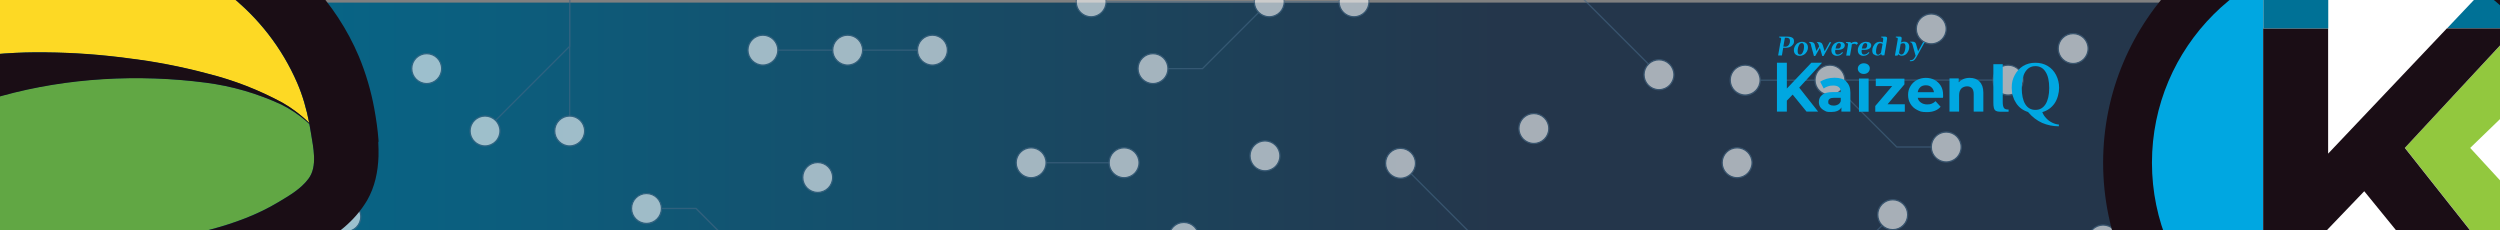
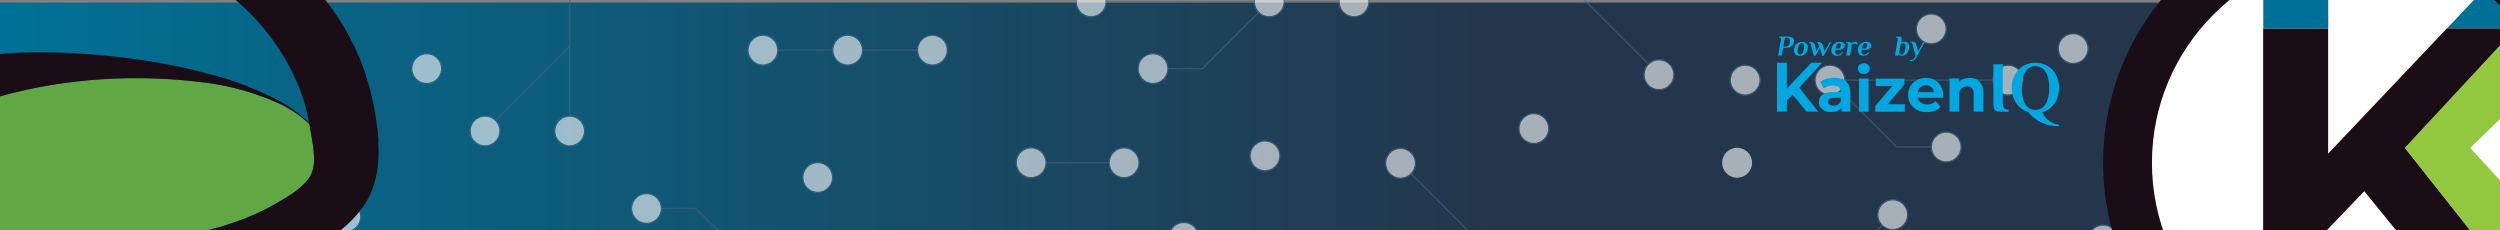
<svg xmlns="http://www.w3.org/2000/svg" width="1920" height="177" viewBox="0 0 1920 177" fill="none">
  <rect x="0" y="0" width="1920" height="177" fill="#808080" stroke="none" />
  <g clip-path="url(#clip0_1_252)">
    <path d="M1920 2H0V177H1920V2Z" fill="url(#paint0_linear_1_252)" />
    <g style="mix-blend-mode:multiply" opacity="0.6">
      <path d="M864 124.5H791.9V125.5H864V124.5Z" fill="#446784" />
      <path d="M791.9 136.5C798.251 136.5 803.4 131.351 803.4 125C803.4 118.649 798.251 113.5 791.9 113.5C785.549 113.5 780.4 118.649 780.4 125C780.4 131.351 785.549 136.5 791.9 136.5Z" fill="white" />
      <path d="M791.9 137C785.3 137 779.9 131.6 779.9 125C779.9 118.4 785.3 113 791.9 113C798.5 113 803.9 118.4 803.9 125C803.9 131.6 798.5 137 791.9 137ZM791.9 114C785.8 114 780.9 118.9 780.9 125C780.9 131.1 785.8 136 791.9 136C798 136 802.9 131.1 802.9 125C802.9 118.9 798 114 791.9 114Z" fill="#446784" />
      <path d="M863.3 136.5C869.651 136.5 874.8 131.351 874.8 125C874.8 118.649 869.651 113.5 863.3 113.5C856.949 113.5 851.8 118.649 851.8 125C851.8 131.351 856.949 136.5 863.3 136.5Z" fill="white" />
      <path d="M863.3 137C856.7 137 851.3 131.6 851.3 125C851.3 118.4 856.7 113 863.3 113C869.9 113 875.3 118.4 875.3 125C875.3 131.6 869.9 137 863.3 137ZM863.3 114C857.2 114 852.3 118.9 852.3 125C852.3 131.1 857.2 136 863.3 136C869.4 136 874.3 131.1 874.3 125C874.3 118.9 869.4 114 863.3 114Z" fill="#446784" />
      <path d="M1615.2 195.8C1621.55 195.8 1626.7 190.651 1626.7 184.3C1626.7 177.949 1621.55 172.8 1615.2 172.8C1608.85 172.8 1603.7 177.949 1603.7 184.3C1603.7 190.651 1608.85 195.8 1615.2 195.8Z" fill="white" />
      <path d="M1615.2 196.3C1608.6 196.3 1603.2 190.9 1603.2 184.3C1603.2 177.7 1608.6 172.3 1615.2 172.3C1621.8 172.3 1627.2 177.7 1627.2 184.3C1627.2 190.9 1621.8 196.3 1615.2 196.3ZM1615.2 173.3C1609.1 173.3 1604.2 178.2 1604.2 184.3C1604.2 190.4 1609.1 195.3 1615.2 195.3C1621.3 195.3 1626.2 190.4 1626.2 184.3C1626.2 178.2 1621.3 173.3 1615.2 173.3Z" fill="#446784" />
      <path d="M1334.1 136.5C1340.45 136.5 1345.6 131.351 1345.6 125C1345.6 118.649 1340.45 113.5 1334.1 113.5C1327.75 113.5 1322.6 118.649 1322.6 125C1322.6 131.351 1327.75 136.5 1334.1 136.5Z" fill="white" />
-       <path d="M1334.1 137C1327.5 137 1322.1 131.6 1322.1 125C1322.1 118.4 1327.5 113 1334.1 113C1340.7 113 1346.1 118.4 1346.1 125C1346.1 131.6 1340.7 137 1334.1 137ZM1334.1 114C1328 114 1323.1 118.9 1323.1 125C1323.1 131.1 1328 136 1334.1 136C1340.2 136 1345.1 131.1 1345.1 125C1345.1 118.9 1340.2 114 1334.1 114Z" fill="#446784" />
      <path d="M971.5 131.2C977.851 131.2 983 126.051 983 119.7C983 113.349 977.851 108.2 971.5 108.2C965.149 108.2 960 113.349 960 119.7C960 126.051 965.149 131.2 971.5 131.2Z" fill="white" />
      <path d="M971.5 131.7C964.9 131.7 959.5 126.3 959.5 119.7C959.5 113.1 964.9 107.7 971.5 107.7C978.1 107.7 983.5 113.1 983.5 119.7C983.5 126.3 978.1 131.7 971.5 131.7ZM971.5 108.7C965.4 108.7 960.5 113.6 960.5 119.7C960.5 125.8 965.4 130.7 971.5 130.7C977.6 130.7 982.5 125.8 982.5 119.7C982.5 113.6 977.6 108.7 971.5 108.7Z" fill="#446784" />
      <path d="M327.7 64.2C334.051 64.2 339.2 59.051 339.2 52.7C339.2 46.349 334.051 41.2 327.7 41.2C321.349 41.2 316.2 46.349 316.2 52.7C316.2 59.051 321.349 64.2 327.7 64.2Z" fill="white" />
      <path d="M327.7 64.7C321.1 64.7 315.7 59.3 315.7 52.7C315.7 46.1 321.1 40.7 327.7 40.7C334.3 40.7 339.7 46.1 339.7 52.7C339.7 59.3 334.3 64.7 327.7 64.7ZM327.7 41.7C321.6 41.7 316.7 46.6 316.7 52.7C316.7 58.8 321.6 63.7 327.7 63.7C333.8 63.7 338.7 58.8 338.7 52.7C338.7 46.6 333.8 41.7 327.7 41.7Z" fill="#446784" />
      <path d="M628 147.8C634.351 147.8 639.5 142.651 639.5 136.3C639.5 129.949 634.351 124.8 628 124.8C621.649 124.8 616.5 129.949 616.5 136.3C616.5 142.651 621.649 147.8 628 147.8Z" fill="white" />
      <path d="M628 148.3C621.4 148.3 616 142.9 616 136.3C616 129.7 621.4 124.3 628 124.3C634.6 124.3 640 129.7 640 136.3C640 142.9 634.6 148.3 628 148.3ZM628 125.3C621.9 125.3 617 130.2 617 136.3C617 142.4 621.9 147.3 628 147.3C634.1 147.3 639 142.4 639 136.3C639 130.2 634.1 125.3 628 125.3Z" fill="#446784" />
      <path d="M1178 110.2C1184.35 110.2 1189.5 105.051 1189.5 98.7C1189.5 92.349 1184.35 87.2 1178 87.2C1171.65 87.2 1166.5 92.349 1166.5 98.7C1166.5 105.051 1171.65 110.2 1178 110.2Z" fill="white" />
      <path d="M1178 110.7C1171.4 110.7 1166 105.3 1166 98.7C1166 92.1 1171.4 86.7 1178 86.7C1184.6 86.7 1190 92.1 1190 98.7C1190 105.3 1184.6 110.7 1178 110.7ZM1178 87.7C1171.9 87.7 1167 92.6 1167 98.7C1167 104.8 1171.9 109.7 1178 109.7C1184.1 109.7 1189 104.8 1189 98.7C1189 92.6 1184.1 87.7 1178 87.7Z" fill="#446784" />
      <path d="M1483.2 33.7C1489.55 33.7 1494.7 28.551 1494.7 22.2C1494.7 15.849 1489.55 10.7 1483.2 10.7C1476.85 10.7 1471.7 15.849 1471.7 22.2C1471.7 28.551 1476.85 33.7 1483.2 33.7Z" fill="white" />
      <path d="M1483.2 34.2C1476.6 34.2 1471.2 28.8 1471.2 22.2C1471.2 15.6 1476.6 10.2 1483.2 10.2C1489.8 10.2 1495.2 15.6 1495.2 22.2C1495.2 28.8 1489.8 34.2 1483.2 34.2ZM1483.2 11.2C1477.1 11.2 1472.2 16.1 1472.2 22.2C1472.2 28.3 1477.1 33.2 1483.2 33.2C1489.3 33.2 1494.2 28.3 1494.2 22.2C1494.2 16.1 1489.3 11.2 1483.2 11.2Z" fill="#446784" />
      <path d="M725 38H585.9V39H725V38Z" fill="#446784" />
      <path d="M585.9 50C592.251 50 597.4 44.851 597.4 38.5C597.4 32.149 592.251 27 585.9 27C579.549 27 574.4 32.149 574.4 38.5C574.4 44.851 579.549 50 585.9 50Z" fill="white" />
      <path d="M585.9 50.5C579.3 50.5 573.9 45.1 573.9 38.5C573.9 31.9 579.3 26.5 585.9 26.5C592.5 26.5 597.9 31.9 597.9 38.5C597.9 45.1 592.5 50.5 585.9 50.5ZM585.9 27.5C579.8 27.5 574.9 32.4 574.9 38.5C574.9 44.6 579.8 49.5 585.9 49.5C592 49.5 596.9 44.6 596.9 38.5C596.9 32.4 592 27.5 585.9 27.5Z" fill="#446784" />
      <path d="M651 50C657.351 50 662.5 44.851 662.5 38.5C662.5 32.149 657.351 27 651 27C644.649 27 639.5 32.149 639.5 38.5C639.5 44.851 644.649 50 651 50Z" fill="white" />
      <path d="M651 50.5C644.4 50.5 639 45.1 639 38.5C639 31.9 644.4 26.5 651 26.5C657.6 26.5 663 31.9 663 38.5C663 45.1 657.6 50.5 651 50.5ZM651 27.5C644.9 27.5 640 32.4 640 38.5C640 44.6 644.9 49.5 651 49.5C657.1 49.5 662 44.6 662 38.5C662 32.4 657.1 27.5 651 27.5Z" fill="#446784" />
      <path d="M716.1 50C722.451 50 727.6 44.851 727.6 38.5C727.6 32.149 722.451 27 716.1 27C709.749 27 704.6 32.149 704.6 38.5C704.6 44.851 709.749 50 716.1 50Z" fill="white" />
      <path d="M716.1 50.5C709.5 50.5 704.1 45.1 704.1 38.5C704.1 31.9 709.5 26.5 716.1 26.5C722.7 26.5 728.1 31.9 728.1 38.5C728.1 45.1 722.7 50.5 716.1 50.5ZM716.1 27.5C710 27.5 705.1 32.4 705.1 38.5C705.1 44.6 710 49.5 716.1 49.5C722.2 49.5 727.1 44.6 727.1 38.5C727.1 32.4 722.2 27.5 716.1 27.5Z" fill="#446784" />
      <path d="M1592.2 48.8C1598.55 48.8 1603.7 43.651 1603.7 37.3C1603.7 30.949 1598.55 25.8 1592.2 25.8C1585.85 25.8 1580.7 30.949 1580.7 37.3C1580.7 43.651 1585.85 48.8 1592.2 48.8Z" fill="white" />
      <path d="M1592.2 49.3C1585.6 49.3 1580.2 43.9 1580.2 37.3C1580.2 30.7 1585.6 25.3 1592.2 25.3C1598.8 25.3 1604.2 30.7 1604.2 37.3C1604.2 43.9 1598.8 49.3 1592.2 49.3ZM1592.2 26.3C1586.1 26.3 1581.2 31.2 1581.2 37.3C1581.2 43.4 1586.1 48.3 1592.2 48.3C1598.3 48.3 1603.2 43.4 1603.2 37.3C1603.2 31.2 1598.3 26.3 1592.2 26.3Z" fill="#446784" />
      <path d="M585.5 211.8L534.3 160.6H496.5V159.6H534.8L586.2 211.1L585.5 211.8Z" fill="#446784" />
      <path d="M496.5 171.6C502.851 171.6 508 166.451 508 160.1C508 153.749 502.851 148.6 496.5 148.6C490.149 148.6 485 153.749 485 160.1C485 166.451 490.149 171.6 496.5 171.6Z" fill="white" />
      <path d="M496.5 172.2C489.9 172.2 484.5 166.8 484.5 160.2C484.5 153.6 489.9 148.2 496.5 148.2C503.1 148.2 508.5 153.6 508.5 160.2C508.5 166.8 503.1 172.2 496.5 172.2ZM496.5 149.1C490.4 149.1 485.5 154 485.5 160.1C485.5 166.2 490.4 171.1 496.5 171.1C502.6 171.1 507.5 166.2 507.5 160.1C507.5 154 502.6 149.1 496.5 149.1Z" fill="#446784" />
      <path d="M923.7 53.2H885.5V52.2H923.3L974.5 1L975.2 1.7L923.7 53.2Z" fill="#446784" />
      <path d="M885.5 64.2C891.851 64.2 897 59.051 897 52.7C897 46.349 891.851 41.2 885.5 41.2C879.149 41.2 874 46.349 874 52.7C874 59.051 879.149 64.2 885.5 64.2Z" fill="white" />
      <path d="M885.5 64.7C878.9 64.7 873.5 59.3 873.5 52.7C873.5 46.1 878.9 40.7 885.5 40.7C892.1 40.7 897.5 46.1 897.5 52.7C897.5 59.3 892.1 64.7 885.5 64.7ZM885.5 41.7C879.4 41.7 874.5 46.6 874.5 52.7C874.5 58.8 879.4 63.7 885.5 63.7C891.6 63.7 896.5 58.8 896.5 52.7C896.5 46.6 891.6 41.7 885.5 41.7Z" fill="#446784" />
      <path d="M1039.9 0.9H974.8V1.9H1039.9V0.9Z" fill="#446784" />
      <path d="M1039.9 12.9C1046.25 12.9 1051.4 7.751 1051.4 1.4C1051.4 -4.951 1046.25 -10.1 1039.9 -10.1C1033.55 -10.1 1028.4 -4.951 1028.4 1.4C1028.4 7.751 1033.55 12.9 1039.9 12.9Z" fill="white" />
      <path d="M1039.9 13.4C1033.3 13.4 1027.9 8 1027.9 1.4C1027.9 -5.2 1033.3 -10.6 1039.9 -10.6C1046.5 -10.6 1051.9 -5.2 1051.9 1.4C1051.9 8 1046.5 13.4 1039.9 13.4ZM1039.9 -9.6C1033.8 -9.6 1028.9 -4.7 1028.9 1.4C1028.9 7.5 1033.8 12.4 1039.9 12.4C1046 12.4 1050.9 7.5 1050.9 1.4C1050.9 -4.7 1046 -9.6 1039.9 -9.6Z" fill="#446784" />
      <path d="M974.9 0.9H838V1.9H974.9V0.9Z" fill="#446784" />
      <path d="M974.8 12.9C981.151 12.9 986.3 7.751 986.3 1.4C986.3 -4.951 981.151 -10.1 974.8 -10.1C968.449 -10.1 963.3 -4.951 963.3 1.4C963.3 7.751 968.449 12.9 974.8 12.9Z" fill="white" />
      <path d="M974.8 13.4C968.2 13.4 962.8 8 962.8 1.4C962.8 -5.2 968.2 -10.6 974.8 -10.6C981.4 -10.6 986.8 -5.2 986.8 1.4C986.8 8 981.4 13.4 974.8 13.4ZM974.8 -9.6C968.7 -9.6 963.8 -4.7 963.8 1.4C963.8 7.5 968.7 12.4 974.8 12.4C980.9 12.4 985.8 7.5 985.8 1.4C985.8 -4.7 980.9 -9.6 974.8 -9.6Z" fill="#446784" />
      <path d="M838 12.9C844.351 12.9 849.5 7.751 849.5 1.4C849.5 -4.951 844.351 -10.1 838 -10.1C831.649 -10.1 826.5 -4.951 826.5 1.4C826.5 7.751 831.649 12.9 838 12.9Z" fill="white" />
      <path d="M838 13.4C831.4 13.4 826 8 826 1.4C826 -5.2 831.4 -10.6 838 -10.6C844.6 -10.6 850 -5.2 850 1.4C850 8 844.6 13.4 838 13.4ZM838 -9.6C831.9 -9.6 827 -4.7 827 1.4C827 7.5 831.9 12.4 838 12.4C844.1 12.4 849 7.5 849 1.4C849 -4.7 844.1 -9.6 838 -9.6Z" fill="#446784" />
      <path d="M1494.7 113.4H1456.5L1405 61.9L1405.7 61.2L1456.9 112.4H1494.7V113.4Z" fill="#446784" />
      <path d="M1494.7 124.4C1501.05 124.4 1506.2 119.251 1506.2 112.9C1506.2 106.549 1501.05 101.4 1494.7 101.4C1488.35 101.4 1483.2 106.549 1483.2 112.9C1483.2 119.251 1488.35 124.4 1494.7 124.4Z" fill="white" />
      <path d="M1494.7 124.9C1488.1 124.9 1482.7 119.5 1482.7 112.9C1482.7 106.3 1488.1 100.9 1494.7 100.9C1501.3 100.9 1506.7 106.3 1506.7 112.9C1506.7 119.5 1501.3 124.9 1494.7 124.9ZM1494.7 101.9C1488.6 101.9 1483.7 106.8 1483.7 112.9C1483.7 119 1488.6 123.9 1494.7 123.9C1500.8 123.9 1505.7 119 1505.7 112.9C1505.7 106.8 1500.8 101.9 1494.7 101.9Z" fill="#446784" />
-       <path d="M1405.3 61.1H1340.4V62.1H1405.3V61.1Z" fill="#446784" />
      <path d="M1340.3 73C1346.65 73 1351.8 67.851 1351.8 61.5C1351.8 55.149 1346.65 50 1340.3 50C1333.95 50 1328.8 55.149 1328.8 61.5C1328.8 67.851 1333.95 73 1340.3 73Z" fill="white" />
      <path d="M1340.3 73.6C1333.7 73.6 1328.3 68.2 1328.3 61.6C1328.3 55 1333.7 49.6 1340.3 49.6C1346.9 49.6 1352.3 55 1352.3 61.6C1352.3 68.2 1346.9 73.6 1340.3 73.6ZM1340.3 50.5C1334.2 50.5 1329.3 55.4 1329.3 61.5C1329.3 67.6 1334.2 72.5 1340.3 72.5C1346.4 72.5 1351.3 67.6 1351.3 61.5C1351.3 55.4 1346.4 50.5 1340.3 50.5Z" fill="#446784" />
      <path d="M1542.2 61H1405.3V62H1542.2V61Z" fill="#446784" />
      <path d="M1405.4 73C1411.75 73 1416.9 67.851 1416.9 61.5C1416.9 55.149 1411.75 50 1405.4 50C1399.05 50 1393.9 55.149 1393.9 61.5C1393.9 67.851 1399.05 73 1405.4 73Z" fill="white" />
      <path d="M1405.4 73.6C1398.8 73.6 1393.4 68.2 1393.4 61.6C1393.4 55 1398.8 49.6 1405.4 49.6C1412 49.6 1417.4 55 1417.4 61.6C1417.4 68.2 1412 73.6 1405.4 73.6ZM1405.4 50.5C1399.3 50.5 1394.4 55.4 1394.4 61.5C1394.4 67.6 1399.3 72.5 1405.4 72.5C1411.5 72.5 1416.4 67.6 1416.4 61.5C1416.4 55.4 1411.5 50.5 1405.4 50.5Z" fill="#446784" />
      <path d="M1542.2 73C1548.55 73 1553.7 67.851 1553.7 61.5C1553.7 55.149 1548.55 50 1542.2 50C1535.85 50 1530.7 55.149 1530.7 61.5C1530.7 67.851 1535.85 73 1542.2 73Z" fill="white" />
      <path d="M1542.2 73.6C1535.6 73.6 1530.2 68.2 1530.2 61.6C1530.2 55 1535.6 49.6 1542.2 49.6C1548.8 49.6 1554.2 55 1554.2 61.6C1554.2 68.2 1548.8 73.6 1542.2 73.6ZM1542.2 50.5C1536.1 50.5 1531.2 55.4 1531.2 61.5C1531.2 67.6 1536.1 72.5 1542.2 72.5C1548.3 72.5 1553.2 67.6 1553.2 61.5C1553.2 55.4 1548.3 50.5 1542.2 50.5Z" fill="#446784" />
      <path d="M1453.33 164.534L1402.34 215.516L1403.05 216.223L1454.03 165.241L1453.33 164.534Z" fill="#446784" />
      <path d="M1453.6 176.4C1459.95 176.4 1465.1 171.251 1465.1 164.9C1465.1 158.549 1459.95 153.4 1453.6 153.4C1447.25 153.4 1442.1 158.549 1442.1 164.9C1442.1 171.251 1447.25 176.4 1453.6 176.4Z" fill="white" />
      <path d="M1453.6 176.9C1450.4 176.9 1447.4 175.7 1445.1 173.4C1442.8 171.1 1441.6 168.1 1441.6 164.9C1441.6 161.7 1442.8 158.7 1445.1 156.4C1447.4 154.1 1450.4 152.9 1453.6 152.9C1456.8 152.9 1459.8 154.1 1462.1 156.4C1464.4 158.7 1465.6 161.7 1465.6 164.9C1465.6 168.1 1464.4 171.1 1462.1 173.4C1459.8 175.7 1456.8 176.9 1453.6 176.9ZM1453.6 153.9C1450.7 153.9 1447.9 155 1445.8 157.1C1443.7 159.2 1442.6 161.9 1442.6 164.9C1442.6 167.9 1443.7 170.6 1445.8 172.7C1447.9 174.8 1450.6 175.9 1453.6 175.9C1456.6 175.9 1459.3 174.8 1461.4 172.7C1463.5 170.6 1464.6 167.9 1464.6 164.9C1464.6 161.9 1463.5 159.2 1461.4 157.1C1459.3 155 1456.6 153.9 1453.6 153.9Z" fill="#446784" />
      <path d="M266.1 166.2H265.1V231.5H266.1V166.2Z" fill="#446784" />
      <path d="M265.6 177.9C271.951 177.9 277.1 172.751 277.1 166.4C277.1 160.049 271.951 154.9 265.6 154.9C259.249 154.9 254.1 160.049 254.1 166.4C254.1 172.751 259.249 177.9 265.6 177.9Z" fill="white" />
      <path d="M265.6 178.4C259 178.4 253.6 173 253.6 166.4C253.6 159.8 259 154.4 265.6 154.4C272.2 154.4 277.6 159.8 277.6 166.4C277.6 173 272.2 178.4 265.6 178.4ZM265.6 155.4C259.5 155.4 254.6 160.3 254.6 166.4C254.6 172.5 259.5 177.4 265.6 177.4C271.7 177.4 276.6 172.5 276.6 166.4C276.6 160.3 271.7 155.4 265.6 155.4Z" fill="#446784" />
      <path d="M1251 190.9H1140.4L1075.3 125.7L1076 125L1140.8 189.9H1251V190.9Z" fill="#446784" />
      <path d="M1075.6 136.9C1081.95 136.9 1087.1 131.751 1087.1 125.4C1087.1 119.049 1081.95 113.9 1075.6 113.9C1069.25 113.9 1064.1 119.049 1064.1 125.4C1064.1 131.751 1069.25 136.9 1075.6 136.9Z" fill="white" />
      <path d="M1075.6 137.4C1069 137.4 1063.6 132 1063.6 125.4C1063.6 118.8 1069 113.4 1075.6 113.4C1082.2 113.4 1087.6 118.8 1087.6 125.4C1087.6 132 1082.2 137.4 1075.6 137.4ZM1075.6 114.4C1069.5 114.4 1064.6 119.3 1064.6 125.4C1064.6 131.5 1069.5 136.4 1075.6 136.4C1081.7 136.4 1086.6 131.5 1086.6 125.4C1086.6 119.3 1081.7 114.4 1075.6 114.4Z" fill="#446784" />
      <path d="M372.9 100.9L372.2 100.2L437 35.4V-74.8H438V35.8L372.9 100.9Z" fill="#446784" />
      <path d="M372.5 112.1C378.851 112.1 384 106.951 384 100.6C384 94.249 378.851 89.1 372.5 89.1C366.149 89.1 361 94.249 361 100.6C361 106.951 366.149 112.1 372.5 112.1Z" fill="white" />
      <path d="M372.5 112.6C365.9 112.6 360.5 107.2 360.5 100.6C360.5 94 365.9 88.6 372.5 88.6C379.1 88.6 384.5 94 384.5 100.6C384.5 107.2 379.1 112.6 372.5 112.6ZM372.5 89.6C366.4 89.6 361.5 94.5 361.5 100.6C361.5 106.7 366.4 111.6 372.5 111.6C378.6 111.6 383.5 106.7 383.5 100.6C383.5 94.5 378.6 89.6 372.5 89.6Z" fill="#446784" />
      <path d="M438 35.6H437V100.6H438V35.6Z" fill="#446784" />
      <path d="M437.5 112.1C443.851 112.1 449 106.951 449 100.6C449 94.249 443.851 89.1 437.5 89.1C431.149 89.1 426 94.249 426 100.6C426 106.951 431.149 112.1 437.5 112.1Z" fill="white" />
      <path d="M437.5 112.6C430.9 112.6 425.5 107.2 425.5 100.6C425.5 94 430.9 88.6 437.5 88.6C444.1 88.6 449.5 94 449.5 100.6C449.5 107.2 444.1 112.6 437.5 112.6ZM437.5 89.6C431.4 89.6 426.5 94.5 426.5 100.6C426.5 106.7 431.4 111.6 437.5 111.6C443.6 111.6 448.5 106.7 448.5 100.6C448.5 94.5 443.6 89.6 437.5 89.6Z" fill="#446784" />
      <path d="M438 -74.8H437V35.6H438V-74.8Z" fill="#446784" />
      <path d="M1274.1 57.4C1243.9 27.2 1213.7 -3 1183.5 -33.2Z" fill="white" />
      <path d="M1183.88 -33.616L1183.17 -32.909L1273.75 57.672L1274.46 56.964L1183.88 -33.616Z" fill="#446784" />
      <path d="M1274.1 68.9C1280.45 68.9 1285.6 63.751 1285.6 57.4C1285.6 51.049 1280.45 45.9 1274.1 45.9C1267.75 45.9 1262.6 51.049 1262.6 57.4C1262.6 63.751 1267.75 68.9 1274.1 68.9Z" fill="white" />
      <path d="M1274.1 69.4C1267.5 69.4 1262.1 64 1262.1 57.4C1262.1 50.8 1267.5 45.4 1274.1 45.4C1280.7 45.4 1286.1 50.8 1286.1 57.4C1286.1 64 1280.7 69.4 1274.1 69.4ZM1274.1 46.4C1268 46.4 1263.1 51.3 1263.1 57.4C1263.1 63.5 1268 68.4 1274.1 68.4C1280.2 68.4 1285.1 63.5 1285.1 57.4C1285.1 51.3 1280.2 46.4 1274.1 46.4Z" fill="#446784" />
      <path d="M909.2 193.8C915.551 193.8 920.7 188.651 920.7 182.3C920.7 175.949 915.551 170.8 909.2 170.8C902.849 170.8 897.7 175.949 897.7 182.3C897.7 188.651 902.849 193.8 909.2 193.8Z" fill="white" />
      <path d="M909.2 194.3C902.6 194.3 897.2 188.9 897.2 182.3C897.2 175.7 902.6 170.3 909.2 170.3C915.8 170.3 921.2 175.7 921.2 182.3C921.2 188.9 915.8 194.3 909.2 194.3ZM909.2 171.3C903.1 171.3 898.2 176.2 898.2 182.3C898.2 188.4 903.1 193.3 909.2 193.3C915.3 193.3 920.2 188.4 920.2 182.3C920.2 176.2 915.3 171.3 909.2 171.3Z" fill="#446784" />
    </g>
    <path d="M1813.8 317.8C1920.28 317.8 2006.6 231.48 2006.6 125C2006.6 18.52 1920.28 -67.8 1813.8 -67.8C1707.32 -67.8 1621 18.52 1621 125C1621 231.48 1707.32 317.8 1813.8 317.8Z" fill="white" />
-     <path d="M1738.1 -45.7V227.8L1701.2 265.2C1701.2 265.2 1663.6 224 1647.6 197.7C1631.6 171.4 1631.6 140.4 1631.6 108.4C1631.6 76.4 1652.7 27 1687.6 -7.9C1722.5 -42.8 1738.1 -45.6 1738.1 -45.6V-45.7Z" fill="#00A7E1" />
    <path d="M1846.9 113.6L1955.7 -3.4L1983.9 29.7L1897.1 113.6L1985.4 209.6L1954.6 249.5L1847.1 113.7L1846.9 113.6Z" fill="#92C83E" />
    <path d="M1932.2 21.8L1959 -7L1926.3 -27.8L1879.3 21.8H1932.2Z" fill="#007196" />
    <path d="M1815.7 146.9L1738.1 227.8V21.8H1788V118L1879.2 21.8H1932.2L1846.9 113.6L1937.2 227.7H1881.6L1815.7 146.8V146.9Z" fill="#1A0D15" />
    <path d="M1788.1 21.8H1738.2V-38H1788.1V21.8Z" fill="#007196" />
    <path d="M1813.8 323.6C1704.3 323.6 1615.2 234.5 1615.2 125C1615.2 15.5 1704.3 -73.6 1813.8 -73.6C1923.3 -73.6 2012.4 15.5 2012.4 125C2012.4 234.5 1923.3 323.6 1813.8 323.6ZM1813.8 -36.1C1725 -36.1 1652.7 36.2 1652.7 125C1652.7 213.8 1725 286.1 1813.8 286.1C1902.6 286.1 1974.9 213.8 1974.9 125C1974.9 36.2 1902.6 -36.1 1813.8 -36.1Z" fill="#1A0D15" />
    <path d="M237 94.7C236.2 93.9 235.3 93.2 234.5 92.5C228.9 87.7 222.7 83.7 216.1 80.3C197.7 71.7 178 66 157.8 63.4C106 56.7 51.8 59.5 1.4 73.5C-15 78 -31.3 83.3 -46.6 90.7C-58.5 96.5 -75.9 104.7 -80.7 118.1C-84 127.4 -80.9 138.8 -79.7 148.2C-79.4 150.3 -79.1 152.4 -78.7 154.6C-78.7 154.6 -78.6 154.7 -78.5 154.8C-78.3 155 -78.1 155.1 -77.9 155.3C-77 156.2 -76 157 -75.1 157.8C-69.6 162.5 -63.5 166.5 -57 169.7C-49.8 173.1 -42 176.3 -34 178.7C10.2 191.9 59 192.4 104.6 186.7C141 182.2 182 174.4 213.9 155.2C222.2 150.2 231 145.2 236.9 137.3C244.2 127.7 240.5 113 238.8 102.1C238.5 99.8 238 97.6 237.6 95.3C237.6 95.3 237.6 95.3 237.5 95.3C237.3 95.1 237.1 95 236.9 94.8L237 94.7Z" fill="#61A744" />
-     <path d="M35.4 40.3C56.4 40.5 77.3 42 98.1 44.8C118.7 47.3 139.2 51.3 159.3 56.6C179.3 61.6 198.6 69.1 216.8 78.9C220.2 80.8 223.5 83 226.6 85.3C230.4 88.1 234.1 91.2 237.5 94.6C235.4 84 232.5 73.5 228.2 63.6C216.6 36.9 198.5 13.6 175.7 -4.2C170.6 -8.2 165.3 -11.9 159.7 -15.3C144.2 -25 127.2 -31.9 109.3 -35.7C103.3 -37.1 97.2 -38.1 91.1 -38.9C78.6 -40.4 65.9 -40.6 53.3 -39.3C20.9 -35.7 -9.4 -22.2 -34.5 -1.5C-46.3 8.3 -56.5 20.1 -65 32.8C-70.4 40.9 -76.5 50.6 -80.8 60.4C-64.4 52.8 -46.3 47.6 -28.5 44.7C-7.4 41.4 14 39.9 35.4 40.2V40.3Z" fill="#FDD924" />
    <path d="M-3.3 263.7C6.5 269.9 16.9 275.1 27.8 279.2C85.5 301 152.2 288.8 198 247.2C208.5 237.7 217.8 226.8 225.5 215C229.4 209.1 232.9 202.9 235.9 196.5C236.8 194.6 237.8 192.7 238.7 190.8C210.6 203.7 176.5 207.9 148.5 209.3C98.6 211.8 48.1 205.5 -0.3 193.5C-0.8 193.4 -1.3 193.2 -1.7 193.1C-11.1 190.7 -20.3 187.8 -29.3 184.3C-31.9 183.3 -38.1 180.7 -42.5 178.8C-47.7 176.5 -52.7 174 -57.7 171.3C-63.9 167.8 -69.7 163.5 -75.1 158.7C-75.9 158 -76.7 157.3 -77.5 156.5C-77.8 156.2 -78.1 156 -78.3 155.7L-78.5 155.5C-77.1 162.8 -75.1 169.9 -72.7 176.9C-60.6 212.4 -34.8 243.8 -3.3 263.8V263.7Z" fill="#00A7E0" />
    <path d="M290.7 109.2C290.7 108.7 290.7 108.2 290.7 107.7C290.1 99.5 288.9 91.4 287.5 83.7C285 69.9 281 56.3 275.6 43.3C266.7 22.3 254.3 3.7 239.5 -12.1C215.9 -37.3 185.9 -55.4 153.1 -64.8C119.8 -74.3 83.6 -74.8 48.2 -64.5C8.6 -52.9 -25.6 -29.4 -50.4 1.9C-54.9 7.6 -59.2 13.7 -63.1 19.9C-71.1 32.8 -77.8 46.5 -82.1 61L-82.5 62.3C-83.4 65.5 -84.2 68.7 -84.9 72C-84 68.2 -82.6 64.3 -81 60.5C-76.7 50.6 -70.6 40.9 -65.2 32.9C-56.5 20.1 -46.4 8.3 -34.5 -1.5C-9.4 -22.2 20.9 -35.7 53.3 -39.4C65.9 -40.6 78.5 -40.5 91.1 -39C97.2 -38.3 103.3 -37.2 109.3 -35.8C127.2 -32 144.2 -25.1 159.7 -15.4C165.3 -12 170.6 -8.2 175.7 -4.3C198.5 13.5 216.6 36.8 228.2 63.5C232.5 73.4 235.5 83.9 237.5 94.5C237.5 94.8 237.6 95.3 237.6 95.3C238 97.5 238.4 99.8 238.8 102.1C240.5 113 244.1 127.7 236.9 137.3C231 145.2 222.2 150.2 213.9 155.2C182.1 174.4 141 182.2 104.6 186.7C59.1 192.3 10.2 191.9 -34 178.7C-42 176.3 -49.8 173.1 -57 169.7C-63.5 166.5 -69.5 162.5 -75.1 157.8C-76.1 157 -77 156.2 -77.9 155.3C-78.1 155.1 -78.3 155 -78.5 154.8C-78.5 154.8 -78.6 154.7 -78.7 154.6C-79.3 154.1 -79.7 153.7 -79.7 153.7C-79.7 153.7 -80.1 153.3 -80.7 152.7C-81.1 152.3 -81.6 151.9 -82.1 151.5C-80.8 153 -80 153.9 -79.3 154.6C-79 154.9 -78.8 155.1 -78.6 155.3L-78.4 155.5C-78.1 155.8 -77.8 156 -77.6 156.3C-76.8 157.1 -76 157.8 -75.2 158.5C-69.9 163.3 -64.1 167.5 -57.8 171.1C-52.8 173.8 -47.7 176.3 -42.6 178.6C-38.3 180.6 -32 183.2 -29.4 184.1C-20.4 187.6 -11.2 190.5 -1.8 192.9C-1.3 193 -0.8 193.2 -0.4 193.3C48 205.3 98.5 211.6 148.4 209.1C176.4 207.7 210.4 203.5 238.6 190.6C239.1 190.4 239.7 190.1 241.1 189.4C258 181.3 272.5 169.8 282 153.8C287.9 143.5 290.3 131.9 290.7 120C290.8 116.4 290.7 112.7 290.5 109L290.7 109.2Z" fill="#1A0D15" />
    <path d="M238.8 190.8C237.9 192.7 236.9 194.6 236 196.5C232.9 202.9 229.4 209 225.6 215C217.8 226.8 208.5 237.7 198.1 247.2C152.3 288.8 85.6 301.1 27.9 279.2C17.1 275.1 6.6 269.9 -3.2 263.7C-34.8 243.7 -60.5 212.3 -72.6 176.8C-75 169.9 -77 162.7 -78.4 155.4C-78.6 155.2 -78.9 154.9 -79.1 154.7C-79.8 154 -80.7 153 -81.9 151.6C-81.3 152.1 -80.9 152.5 -80.5 152.8C-79.9 153.4 -79.5 153.8 -79.5 153.8C-79.5 153.8 -79.1 154.2 -78.5 154.7C-78.9 152.6 -79.2 150.5 -79.5 148.3C-80.7 138.8 -83.8 127.5 -80.5 118.2C-75.7 104.8 -58.3 96.6 -46.4 90.8C-31.1 83.4 -14.8 78.1 1.6 73.6C52 59.7 106.3 56.8 158 63.5C178.2 66.1 197.8 71.8 216.3 80.4C222.9 83.7 229.1 87.8 234.7 92.6C235.6 93.3 236.4 94.1 237.2 94.8C237.4 95 237.6 95.1 237.8 95.3C237.8 95.3 237.8 95.3 237.9 95.3C238.5 95.9 239 96.3 239 96.3C239 96.3 239.9 97.3 241.4 98.5C240.9 97.9 240.3 97.4 239.8 96.8C239.2 96.2 238.7 95.6 238.1 95C237.9 94.8 237.8 94.7 237.6 94.5C234.2 91.1 230.5 88 226.7 85.2C223.6 82.9 220.3 80.7 216.9 78.8C198.8 69 179.5 61.5 159.4 56.5C139.3 51.1 118.9 47.2 98.2 44.7C77.4 41.9 56.4 40.4 35.5 40.2C14.1 39.9 -7.3 41.4 -28.4 44.7C-46.2 47.6 -64.3 52.8 -80.7 60.4C-81.3 60.7 -81.9 60.9 -81.9 60.9C-96.6 67.8 -111.6 78.3 -120.2 92.3C-129.4 107.3 -132.2 125.2 -131 142.6C-127.6 191.3 -106.8 237.5 -71 270.9C-34.2 305.2 15.3 323.9 66.3 321.7C66.4 321.7 66.5 321.7 66.7 321.7C110 319.8 152.5 302.2 185.1 273.8C191.7 268.1 197.8 261.9 203.5 255.4C209.2 248.8 214.5 241.8 219.4 234.6C224.2 227.3 228.5 219.7 232.4 211.8C235.9 204.7 239.1 197.2 241.4 189.6C241.9 187.9 242.4 186.2 242.8 184.5C243.6 181.3 244.2 178.2 244.8 175C243.9 180.2 241.7 185.2 239.3 190.1C239.2 190.4 239 190.6 238.9 190.9L238.8 190.8Z" fill="#1A0D15" />
    <path d="M1367.4 33C1367.7 31.2 1367.9 30.2 1367.9 30C1367.9 29.6 1367.9 29.3 1367.6 29.1C1367.3 28.9 1367.1 28.8 1366.6 28.8H1366.4V28.1H1372.6C1374 28.1 1375.2 28.3 1376.2 28.8C1377.3 29.3 1377.8 30.2 1377.8 31.6C1377.8 33 1377.5 33.6 1376.9 34.3C1376.3 35.1 1375.6 35.7 1374.6 36.1C1373.7 36.5 1372.7 36.7 1371.6 36.7H1369.5L1368.5 42.6H1365.6C1366.4 37.9 1367 34.7 1367.3 32.9L1367.4 33ZM1371 35.9C1371.8 35.9 1372.4 35.7 1373 35.3C1373.6 34.9 1374 34.3 1374.3 33.6C1374.6 32.9 1374.7 32.2 1374.7 31.4C1374.7 30.6 1374.5 29.9 1374 29.6C1373.6 29.2 1373 29 1372.3 29C1371.6 29 1371.5 29 1371.3 29H1370.8L1369.6 35.8H1370.9L1371 35.9Z" fill="#00A7E1" />
    <path d="M1378.9 41.7C1378.1 40.9 1377.7 39.9 1377.7 38.6C1377.7 37.3 1378 36.4 1378.5 35.4C1379.1 34.4 1379.8 33.6 1380.8 33C1381.8 32.4 1382.8 32.1 1384 32.1C1385.2 32.1 1386.5 32.5 1387.3 33.3C1388.1 34.1 1388.5 35.1 1388.5 36.4C1388.5 37.7 1388.2 38.6 1387.7 39.6C1387.1 40.6 1386.4 41.4 1385.4 42C1384.4 42.6 1383.4 42.9 1382.2 42.9C1381 42.9 1379.7 42.5 1378.9 41.7ZM1384.1 40.9C1384.6 40.2 1384.9 39.4 1385.2 38.4C1385.4 37.4 1385.5 36.6 1385.5 35.8C1385.5 35 1385.4 34.3 1385.1 33.8C1384.8 33.3 1384.4 33.1 1383.8 33.1C1383.2 33.1 1382.5 33.4 1382 34.1C1381.5 34.8 1381.2 35.6 1380.9 36.6C1380.7 37.6 1380.6 38.4 1380.6 39.2C1380.6 40 1380.7 40.7 1381 41.2C1381.3 41.7 1381.7 41.9 1382.3 41.9C1382.9 41.9 1383.6 41.6 1384.1 40.9Z" fill="#00A7E1" />
    <path d="M1391 34.9C1390.8 34.1 1390.5 33.5 1390.3 33.2C1390.1 32.9 1389.7 32.7 1389.3 32.6V32.2H1390.4C1391.4 32.2 1392.1 32.4 1392.7 32.8C1393.3 33.2 1393.7 33.9 1393.9 35L1395 39.2L1397.1 35.7L1396.9 35C1396.7 34.2 1396.4 33.6 1396.2 33.3C1396 32.9 1395.7 32.8 1395.4 32.7V32.3H1396.3C1397.3 32.3 1398.1 32.5 1398.7 32.9C1399.3 33.3 1399.7 34 1400 35L1401.3 39.4L1405.2 32.4H1406.4L1400.5 43H1399.5L1397.7 36.8L1394.1 43H1393.1L1390.9 35L1391 34.9Z" fill="#00A7E1" />
    <path d="M1407.6 41.7C1406.9 40.9 1406.5 39.9 1406.5 38.6C1406.5 37.3 1406.8 36.4 1407.3 35.4C1407.8 34.4 1408.5 33.6 1409.5 33C1410.5 32.4 1411.5 32.1 1412.7 32.1C1413.9 32.1 1415 32.3 1415.7 32.8C1416.4 33.3 1416.8 33.9 1416.8 34.8C1416.8 35.7 1416.3 36.8 1415.3 37.4C1414.3 38 1413.1 38.3 1411.8 38.3H1409.5C1409.5 38.8 1409.4 39.2 1409.4 39.5C1409.4 40.3 1409.6 40.9 1409.9 41.3C1410.2 41.7 1410.7 41.9 1411.3 41.9C1411.9 41.9 1412.6 41.7 1413.2 41.4C1413.7 41.1 1414.3 40.6 1414.8 40L1415.4 40.5C1414.9 41.2 1414.2 41.7 1413.5 42.2C1412.8 42.6 1411.9 42.9 1410.8 42.9C1409.7 42.9 1408.4 42.5 1407.7 41.7H1407.6ZM1412 37.3C1412.5 37.3 1413 37 1413.3 36.5C1413.6 36 1413.8 35.4 1413.8 34.7C1413.8 34 1413.7 33.8 1413.4 33.5C1413.1 33.2 1412.8 33.1 1412.5 33.1C1411.1 33.1 1410.2 34.5 1409.7 37.3H1412Z" fill="#00A7E1" />
    <path d="M1426.7 33.1C1426.8 33.3 1426.9 33.5 1426.9 33.5L1425.6 34.4C1425.6 34.3 1425.4 34.1 1425.3 34C1425 33.7 1424.7 33.6 1424.2 33.6C1423.3 33.6 1422.6 33.8 1422.1 34.3C1422.1 34.3 1422.1 34.5 1422.1 34.6C1422.1 34.7 1422.1 34.8 1422.1 34.9C1422.1 35 1422.1 35.2 1422.1 35.3L1420.8 42.7H1417.9C1418.5 39.1 1418.8 37.1 1418.9 36.7C1419.2 35.1 1419.3 34.3 1419.3 34.2C1419.3 33.8 1419.3 33.5 1419 33.3C1418.8 33.1 1418.5 33 1418 33H1417.8V32.3H1420.1C1420.6 32.3 1421 32.3 1421.2 32.5C1421.4 32.7 1421.7 32.8 1421.8 33.1C1422.7 32.4 1423.7 32.1 1424.8 32.1C1425.9 32.1 1425.9 32.2 1426.3 32.5C1426.5 32.6 1426.6 32.8 1426.7 33.1Z" fill="#00A7E1" />
    <path d="M1427.9 41.7C1427.2 40.9 1426.8 39.9 1426.8 38.6C1426.8 37.3 1427.1 36.4 1427.6 35.4C1428.1 34.4 1428.8 33.6 1429.8 33C1430.8 32.4 1431.8 32.1 1433 32.1C1434.2 32.1 1435.3 32.3 1436 32.8C1436.7 33.3 1437.1 33.9 1437.1 34.8C1437.1 35.7 1436.6 36.8 1435.6 37.4C1434.6 38 1433.4 38.3 1432.1 38.3H1429.8C1429.8 38.8 1429.7 39.2 1429.7 39.5C1429.7 40.3 1429.9 40.9 1430.2 41.3C1430.5 41.7 1431 41.9 1431.6 41.9C1432.2 41.9 1432.9 41.7 1433.5 41.4C1434 41.1 1434.6 40.6 1435.1 40L1435.7 40.5C1435.2 41.2 1434.5 41.7 1433.8 42.2C1433.1 42.6 1432.2 42.9 1431.1 42.9C1430 42.9 1428.7 42.5 1428 41.7H1427.9ZM1432.2 37.3C1432.7 37.3 1433.2 37 1433.5 36.5C1433.8 36 1434 35.4 1434 34.7C1434 34 1433.9 33.8 1433.6 33.5C1433.3 33.2 1433 33.1 1432.7 33.1C1431.3 33.1 1430.4 34.5 1429.9 37.3H1432.2Z" fill="#00A7E1" />
-     <path d="M1438.9 41.8C1438.3 41.1 1437.9 40.1 1437.9 38.9C1437.9 37.7 1438.1 36.7 1438.6 35.7C1439.1 34.7 1439.7 33.8 1440.6 33.1C1441.5 32.4 1442.5 32.1 1443.7 32.1C1444.9 32.1 1444.8 32.2 1445.3 32.4C1445.5 32.5 1445.7 32.6 1445.9 32.7L1446.1 31.7C1446.3 30.7 1446.3 30.1 1446.3 30C1446.3 29.6 1446.3 29.3 1446 29.1C1445.8 28.9 1445.5 28.8 1445 28.8H1444.8V28.1H1447.6C1448.2 28.1 1448.6 28.2 1448.9 28.4C1449.2 28.6 1449.3 29 1449.3 29.5C1449.3 30 1449.2 30.4 1449 31.8C1448.8 33.2 1448.4 35.5 1447.8 38.9L1447.2 42.5H1445.3L1444.7 41.5H1444.6C1444.4 41.7 1444.2 41.9 1443.9 42.1C1443.3 42.5 1442.7 42.7 1441.9 42.7C1440.7 42.7 1439.7 42.3 1439.1 41.6L1438.9 41.8ZM1443.2 41.7C1443.4 41.6 1443.7 41.4 1444 41.2C1444.2 41 1444.4 40.8 1444.6 40.5L1445.8 33.8C1445.7 33.7 1445.5 33.6 1445.3 33.5C1444.8 33.3 1444.4 33.2 1444 33.2C1443.2 33.2 1442.6 33.6 1442.1 34.3C1441.6 35 1441.3 35.9 1441.1 36.9C1440.9 37.9 1440.8 38.8 1440.8 39.6C1440.8 40.4 1440.9 41 1441.2 41.4C1441.4 41.8 1441.8 42 1442.4 42C1443 42 1443 42 1443.2 41.8V41.7Z" fill="#00A7E1" />
    <path d="M1458.7 42.3C1458.5 42.1 1458.3 41.9 1458.2 41.7H1458.1L1457.2 42.7H1455.3C1456.1 38 1456.7 34.8 1457 33C1457.3 31.2 1457.5 30.2 1457.5 30C1457.5 29.6 1457.5 29.3 1457.2 29.1C1457 28.9 1456.7 28.8 1456.2 28.8H1456V28.1H1458.8C1459.4 28.1 1459.8 28.2 1460.1 28.4C1460.4 28.6 1460.5 29 1460.5 29.5C1460.5 30 1460.3 31 1460 32.6C1460.1 32.6 1460.4 32.4 1460.7 32.3C1461.3 32.1 1461.9 32 1462.4 32C1463.7 32 1464.7 32.4 1465.3 33.1C1466 33.8 1466.3 34.8 1466.3 36C1466.3 37.2 1466.1 38.1 1465.6 39.2C1465.1 40.2 1464.5 41.1 1463.6 41.8C1462.7 42.5 1461.7 42.8 1460.5 42.8C1459.3 42.8 1459.1 42.6 1458.7 42.2V42.3ZM1462.1 40.8C1462.6 40.1 1462.9 39.2 1463.1 38.2C1463.3 37.2 1463.4 36.3 1463.4 35.6C1463.4 34.9 1463.3 34.2 1463 33.8C1462.8 33.4 1462.3 33.2 1461.7 33.2C1461.1 33.2 1460.8 33.3 1460.3 33.5L1459.7 33.8L1458.5 40.5C1458.5 40.8 1458.7 41 1458.9 41.2C1459.3 41.7 1459.7 41.9 1460.3 41.9C1460.9 41.9 1461.6 41.5 1462.1 40.8Z" fill="#00A7E1" />
    <path d="M1467 46.3C1467.8 46.3 1468.5 46.1 1469 45.8C1469.5 45.5 1470.1 44.9 1470.5 44.1L1471.2 42.9L1468.8 34.2C1468.6 33.6 1468.4 33.2 1468.1 32.9C1467.8 32.6 1467.5 32.5 1467 32.4V32H1469C1469.6 32 1470.2 32.2 1470.6 32.5C1471 32.8 1471.4 33.2 1471.5 33.8L1473.1 39.4L1477 32.3H1478.2L1471.7 44.1C1471.1 45.2 1470.4 46 1469.8 46.4C1469.2 46.8 1468.5 47 1467.7 47H1466.8V46.2L1467 46.3Z" fill="#00A7E1" />
    <path d="M1376.7 72.7L1372.3 77.3V85.7H1364.7V48.2H1372.3V68L1391.1 48.2H1399.3L1381.8 67.3L1396.3 85.7H1387.4L1376.8 72.7H1376.7Z" fill="#00A7E1" />
    <path d="M1417.9 62.7C1420 64.6 1421.1 67.4 1421.1 71.2V85.7H1414.2V82.5C1412.8 84.9 1410.2 86 1406.4 86C1402.6 86 1402.7 85.7 1401.3 85C1399.9 84.3 1398.8 83.4 1398 82.3C1397.2 81.1 1396.9 79.8 1396.9 78.3C1396.9 75.9 1397.8 74.1 1399.6 72.7C1401.4 71.3 1404.1 70.7 1407.9 70.7H1413.8C1413.8 69.1 1413.3 67.9 1412.3 67C1411.3 66.1 1409.9 65.7 1407.9 65.7C1405.9 65.7 1405.2 65.9 1403.9 66.3C1402.6 66.7 1401.5 67.3 1400.6 68L1397.9 62.8C1399.3 61.8 1401 61.1 1402.9 60.5C1404.8 60 1406.8 59.7 1408.9 59.7C1412.8 59.7 1415.9 60.6 1418 62.5L1417.9 62.7ZM1411.6 80.3C1412.6 79.7 1413.3 78.9 1413.7 77.7V75.1H1408.6C1405.6 75.1 1404.1 76.1 1404.1 78.1C1404.1 80.1 1404.5 79.8 1405.2 80.3C1405.9 80.9 1407 81.1 1408.3 81.1C1409.6 81.1 1410.7 80.8 1411.7 80.2L1411.6 80.3Z" fill="#00A7E1" />
    <path d="M1428.1 55.6C1427.2 54.8 1426.8 53.8 1426.8 52.7C1426.8 51.6 1427.2 50.6 1428.1 49.8C1429 49 1430.1 48.6 1431.4 48.6C1432.7 48.6 1433.9 49 1434.7 49.7C1435.6 50.5 1436 51.4 1436 52.5C1436 53.6 1435.6 54.7 1434.7 55.6C1433.8 56.4 1432.7 56.8 1431.4 56.8C1430.1 56.8 1428.9 56.4 1428.1 55.6ZM1427.7 60.3H1435.1V85.8H1427.7V60.3Z" fill="#00A7E1" />
    <path d="M1462.9 80.1V85.8H1440.2V81.4L1453.2 66.1H1440.6V60.4H1462.6V64.8L1449.6 80.1H1463H1462.9Z" fill="#00A7E1" />
    <path d="M1492.1 75.1H1472.8C1473.1 76.7 1474 77.9 1475.3 78.8C1476.6 79.7 1478.2 80.2 1480.1 80.2C1482 80.2 1482.6 80 1483.6 79.6C1484.6 79.2 1485.6 78.6 1486.5 77.7L1490.4 82C1488 84.7 1484.5 86.1 1479.9 86.1C1475.3 86.1 1474.5 85.5 1472.3 84.4C1470.1 83.3 1468.4 81.7 1467.2 79.7C1466 77.7 1465.4 75.5 1465.4 72.9C1465.4 70.3 1466 68.2 1467.2 66.2C1468.4 64.2 1470 62.6 1472.1 61.5C1474.2 60.4 1476.5 59.8 1479 59.8C1481.5 59.8 1483.7 60.3 1485.8 61.4C1487.8 62.5 1489.4 64 1490.6 66C1491.8 68 1492.3 70.3 1492.3 73C1492.3 75.7 1492.3 73.8 1492.2 75L1492.1 75.1ZM1474.9 66.9C1473.8 67.8 1473.1 69.1 1472.8 70.8H1485.3C1485 69.2 1484.4 67.9 1483.2 66.9C1482.1 65.9 1480.7 65.5 1479 65.5C1477.3 65.5 1475.9 66 1474.8 66.9H1474.9Z" fill="#00A7E1" />
    <path d="M1520.3 62.7C1522.2 64.6 1523.2 67.4 1523.2 71.1V85.7H1515.8V72.3C1515.8 70.3 1515.4 68.8 1514.5 67.8C1513.6 66.8 1512.3 66.3 1510.7 66.3C1509.1 66.3 1507.4 66.9 1506.3 68C1505.2 69.2 1504.6 70.9 1504.6 73.1V85.7H1497.2V60.2H1504.3V63.2C1505.3 62.1 1506.5 61.3 1507.9 60.7C1509.4 60.1 1510.9 59.8 1512.7 59.8C1515.9 59.8 1518.4 60.7 1520.3 62.6V62.7Z" fill="#00A7E1" />
    <path d="M1532.8 85.1C1532.1 84.7 1531.6 84 1531.3 82.9C1531 81.9 1530.9 80.4 1530.9 78.5V49.3H1538.1V78.5C1538.1 80.4 1538.4 81.8 1538.9 82.7C1539.4 83.6 1540.4 84.1 1542 84.1H1542.6V85.8H1536C1534.7 85.8 1533.7 85.6 1533 85.2L1532.8 85.1ZM1568.4 94.4C1564.4 92.6 1560.7 89.8 1557.5 86C1553.7 84.8 1550.6 82.6 1548.4 79.2C1546.2 75.9 1545 72 1545 67.5C1545 63 1545.8 60.6 1547.3 57.7C1548.8 54.8 1551 52.4 1553.7 50.7C1556.5 49 1559.7 48.2 1563.2 48.2C1566.7 48.2 1569.9 49 1572.7 50.7C1575.5 52.4 1577.6 54.7 1579.1 57.7C1580.6 60.6 1581.4 63.9 1581.4 67.5C1581.4 71.1 1580.2 76.1 1577.9 79.4C1575.6 82.7 1572.4 85 1568.5 86.1C1569.1 87.8 1570.1 89.4 1571.6 90.9C1573 92.4 1574.6 93.5 1576.3 94.3C1578 95.1 1579.7 95.6 1581.2 95.6V97C1576.7 97 1572.4 96.1 1568.4 94.4ZM1571 80C1572.8 77.1 1573.8 72.9 1573.8 67.6C1573.8 62.3 1572.9 58.1 1571 55.2C1569.2 52.3 1566.6 50.8 1563.2 50.8C1559.8 50.8 1557.3 52.3 1555.4 55.2C1553.6 58.1 1552.7 62.3 1552.7 67.6C1552.7 72.9 1553.6 77.1 1555.4 80C1557.2 82.9 1559.8 84.4 1563.2 84.4C1566.6 84.4 1569.1 82.9 1571 80Z" fill="#00A7E1" />
  </g>
  <defs>
    <linearGradient id="paint0_linear_1_252" x1="0" y1="89.5" x2="1920" y2="89.5" gradientUnits="userSpaceOnUse">
      <stop stop-color="#007196" />
      <stop offset="0.6" stop-color="#24364B" />
    </linearGradient>
    <clipPath id="clip0_1_252">
      <rect width="1920" height="177" fill="white" />
    </clipPath>
  </defs>
</svg>